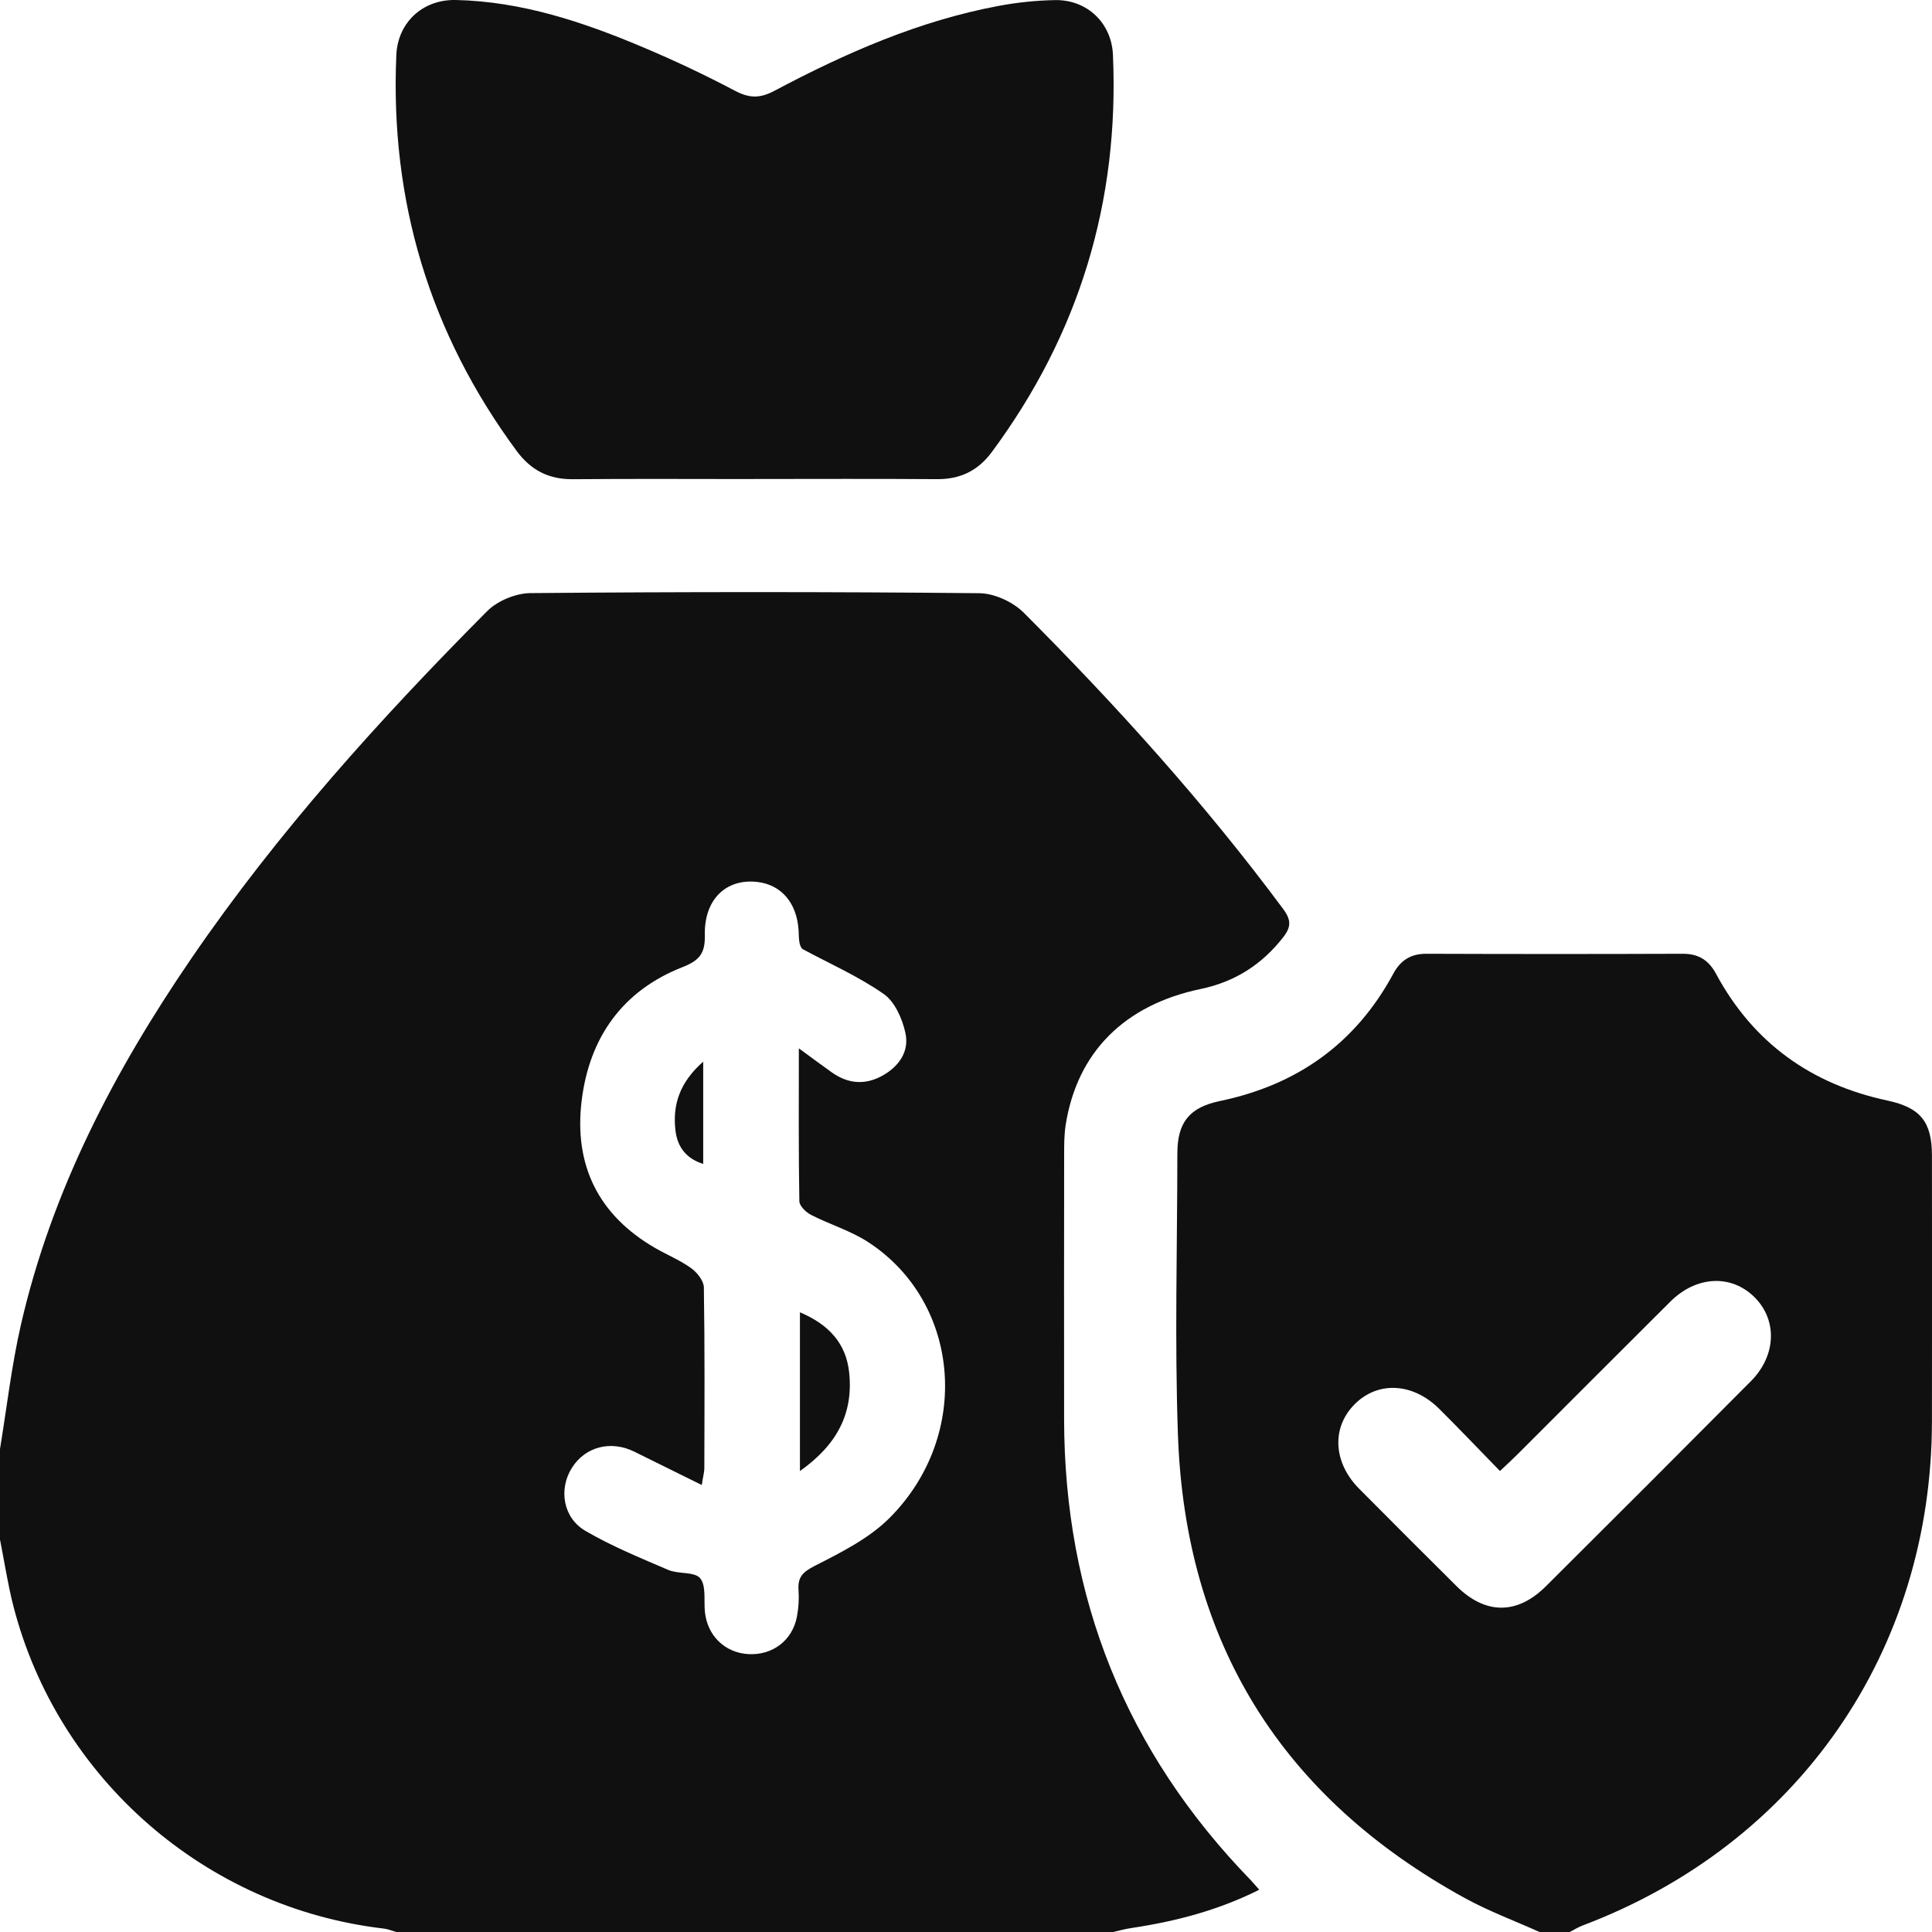
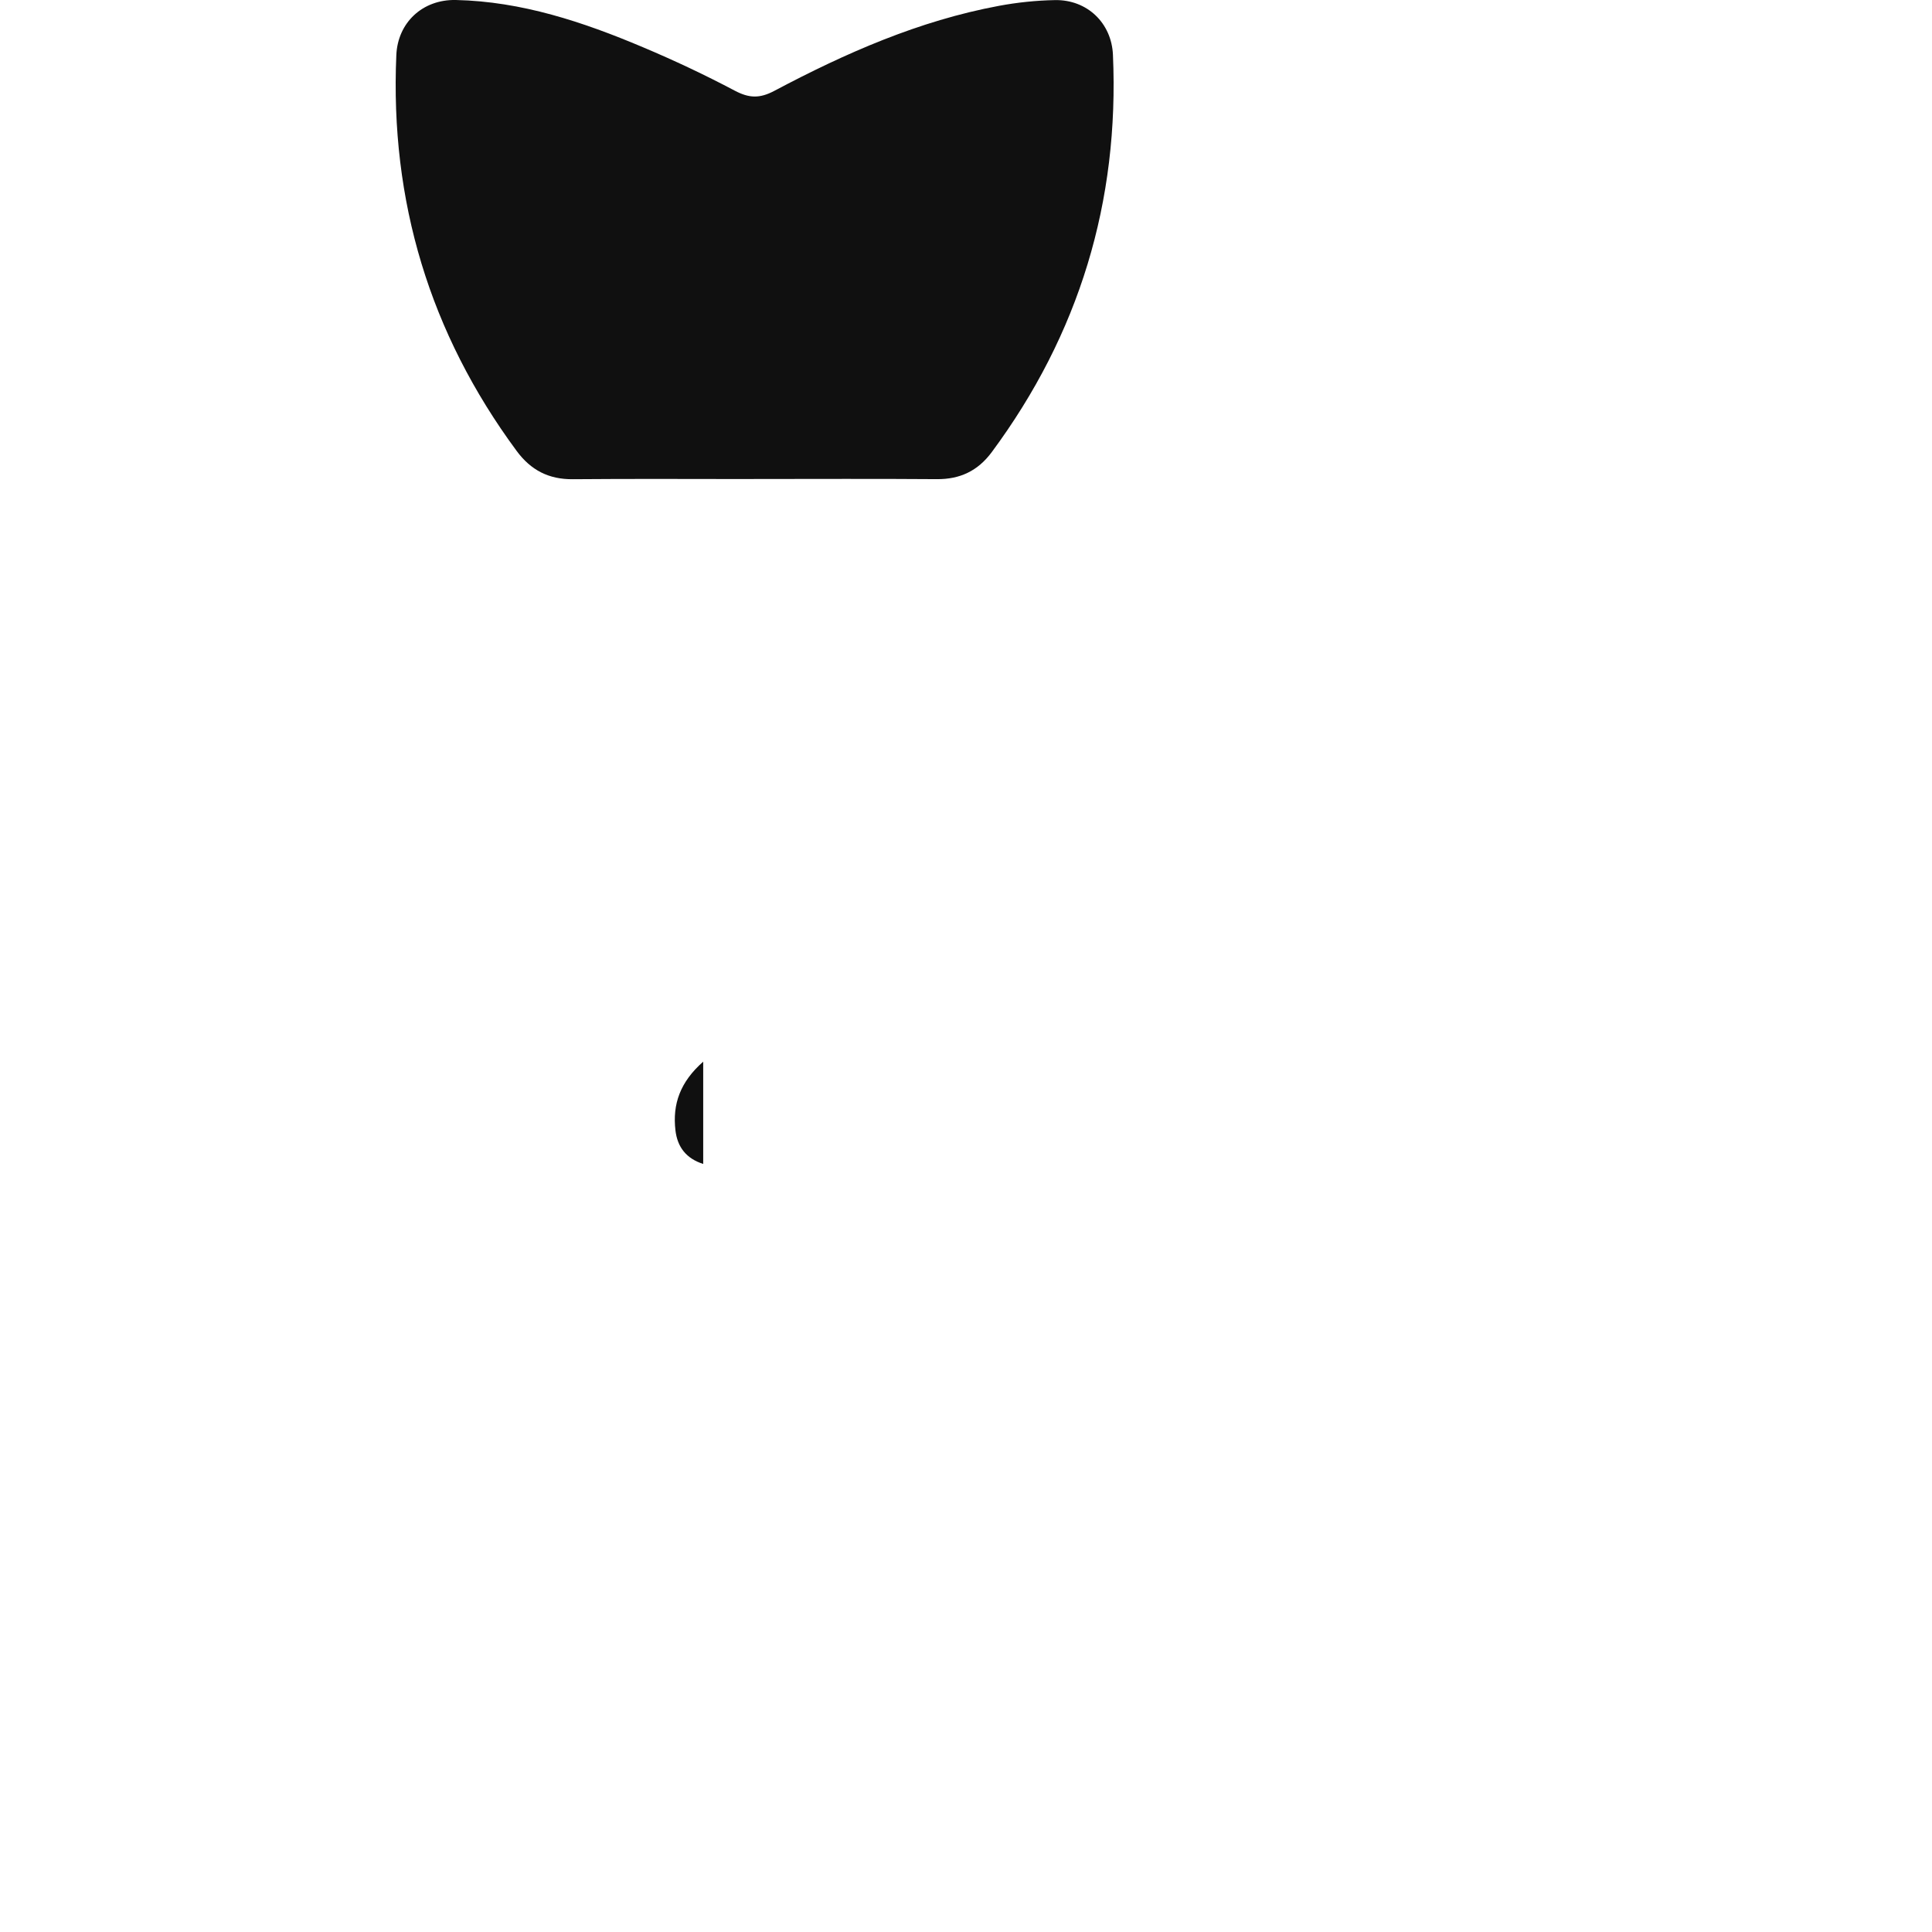
<svg xmlns="http://www.w3.org/2000/svg" width="100" height="100" viewBox="0 0 100 100" fill="none">
  <g clip-path="url(#clip0_1_206)">
-     <path d="M0 74.998C0.352 72.858 0.598 70.692 1.08 68.581C2.672 61.632 5.918 55.434 9.912 49.597C14.377 43.073 19.652 37.23 25.21 31.638C25.745 31.1 26.695 30.706 27.454 30.699C35.198 30.631 42.945 30.628 50.691 30.704C51.474 30.712 52.44 31.16 53.001 31.724C57.807 36.544 62.365 41.586 66.427 47.063C66.835 47.614 66.829 47.984 66.427 48.501C65.321 49.923 63.923 50.818 62.151 51.189C58.188 52.016 55.753 54.474 55.161 58.216C55.08 58.728 55.08 59.255 55.08 59.774C55.075 64.33 55.072 68.889 55.078 73.445C55.085 82.699 58.279 90.666 64.734 97.312C64.867 97.451 64.99 97.599 65.178 97.813C63.049 98.88 60.836 99.455 58.55 99.796C58.237 99.843 57.929 99.93 57.619 100H20.508C20.294 99.94 20.086 99.849 19.866 99.823C10.661 98.75 2.98 92.067 0.686 83.103C0.399 81.981 0.227 80.825 0 79.687C0 78.124 0 76.561 0 75.001V74.998ZM41.345 54.26C42.081 54.798 42.566 55.16 43.059 55.51C43.876 56.087 44.742 56.175 45.63 55.7C46.511 55.226 47.075 54.443 46.866 53.472C46.707 52.736 46.318 51.849 45.739 51.447C44.435 50.536 42.947 49.881 41.536 49.122C41.337 48.931 41.356 48.545 41.335 48.162C41.251 46.742 40.448 45.8 39.211 45.651C37.588 45.458 36.443 46.549 36.482 48.391C36.5 49.291 36.257 49.693 35.352 50.048C32.226 51.264 30.502 53.699 30.105 56.982C29.703 60.304 30.968 62.895 33.907 64.594C34.525 64.951 35.198 65.225 35.775 65.64C36.083 65.862 36.427 66.295 36.432 66.637C36.482 69.758 36.464 72.882 36.456 76.005C36.456 76.185 36.401 76.365 36.323 76.864C35.068 76.243 33.956 75.695 32.844 75.144C31.621 74.536 30.295 74.873 29.599 75.979C28.91 77.073 29.134 78.56 30.303 79.239C31.665 80.032 33.139 80.637 34.595 81.261C35.12 81.485 35.944 81.337 36.239 81.689C36.56 82.075 36.424 82.84 36.487 83.44C36.617 84.666 37.52 85.543 38.723 85.616C39.981 85.692 41.022 84.909 41.251 83.667C41.335 83.223 41.364 82.759 41.332 82.31C41.283 81.637 41.541 81.371 42.175 81.047C43.545 80.35 44.998 79.622 46.06 78.552C50.3 74.286 49.729 67.43 44.954 64.302C44.043 63.704 42.955 63.383 41.974 62.879C41.713 62.746 41.379 62.417 41.374 62.175C41.33 59.644 41.348 57.11 41.348 54.265L41.345 54.26Z" fill="#101010" />
-     <path d="M79.685 100C78.391 99.418 77.049 98.92 75.81 98.239C66.354 93.046 61.345 85.037 60.969 74.254C60.799 69.411 60.935 64.557 60.94 59.706C60.94 58.093 61.566 57.316 63.15 56.987C67.142 56.157 70.166 54.01 72.113 50.406C72.491 49.704 73.018 49.365 73.83 49.367C78.255 49.383 82.68 49.383 87.105 49.367C87.917 49.365 88.444 49.701 88.822 50.406C90.748 53.978 93.74 56.118 97.691 56.964C99.403 57.329 99.995 58.067 99.997 59.805C100.003 64.395 100.003 68.983 99.997 73.573C99.982 85.47 93.065 95.449 81.921 99.661C81.689 99.749 81.472 99.885 81.248 100H79.685ZM77.642 76.144C76.535 75.008 75.528 73.949 74.49 72.918C73.11 71.548 71.281 71.478 70.083 72.717C68.911 73.931 69.016 75.713 70.352 77.06C72.024 78.745 73.702 80.423 75.387 82.096C76.875 83.573 78.521 83.591 80.008 82.112C83.559 78.581 87.1 75.037 90.63 71.486C91.948 70.157 92.003 68.315 90.805 67.135C89.6 65.948 87.802 66.034 86.458 67.37C83.807 70.009 81.167 72.657 78.521 75.301C78.273 75.549 78.012 75.786 77.639 76.138L77.642 76.144Z" fill="#101010" />
    <path d="M39.018 24.796C35.895 24.796 32.769 24.777 29.646 24.804C28.401 24.814 27.477 24.337 26.739 23.337C22.241 17.241 20.185 10.409 20.514 2.85C20.587 1.172 21.868 -0.037 23.598 1.32056e-05C27.005 0.076 30.178 1.135 33.275 2.443C34.89 3.124 36.482 3.873 38.029 4.692C38.77 5.083 39.318 5.107 40.08 4.702C43.764 2.748 47.568 1.073 51.701 0.303C52.656 0.125 53.637 0.023 54.608 0.005C56.273 -0.023 57.535 1.193 57.606 2.837C57.94 10.43 55.86 17.291 51.331 23.405C50.613 24.373 49.69 24.811 48.487 24.801C45.33 24.777 42.172 24.793 39.015 24.793L39.018 24.796Z" fill="#101010" />
-     <path d="M41.405 76.141V67.924C42.877 68.55 43.788 69.508 43.952 71.034C44.179 73.161 43.321 74.784 41.405 76.141Z" fill="#101010" />
    <path d="M36.398 54.952V60.246C35.514 59.965 35.062 59.367 34.961 58.508C34.801 57.149 35.206 56.001 36.398 54.952Z" fill="#101010" />
  </g>
  <defs>
    <clipPath id="clip0_1_206">
      <rect width="100" height="100" fill="white" />
    </clipPath>
  </defs>
</svg>